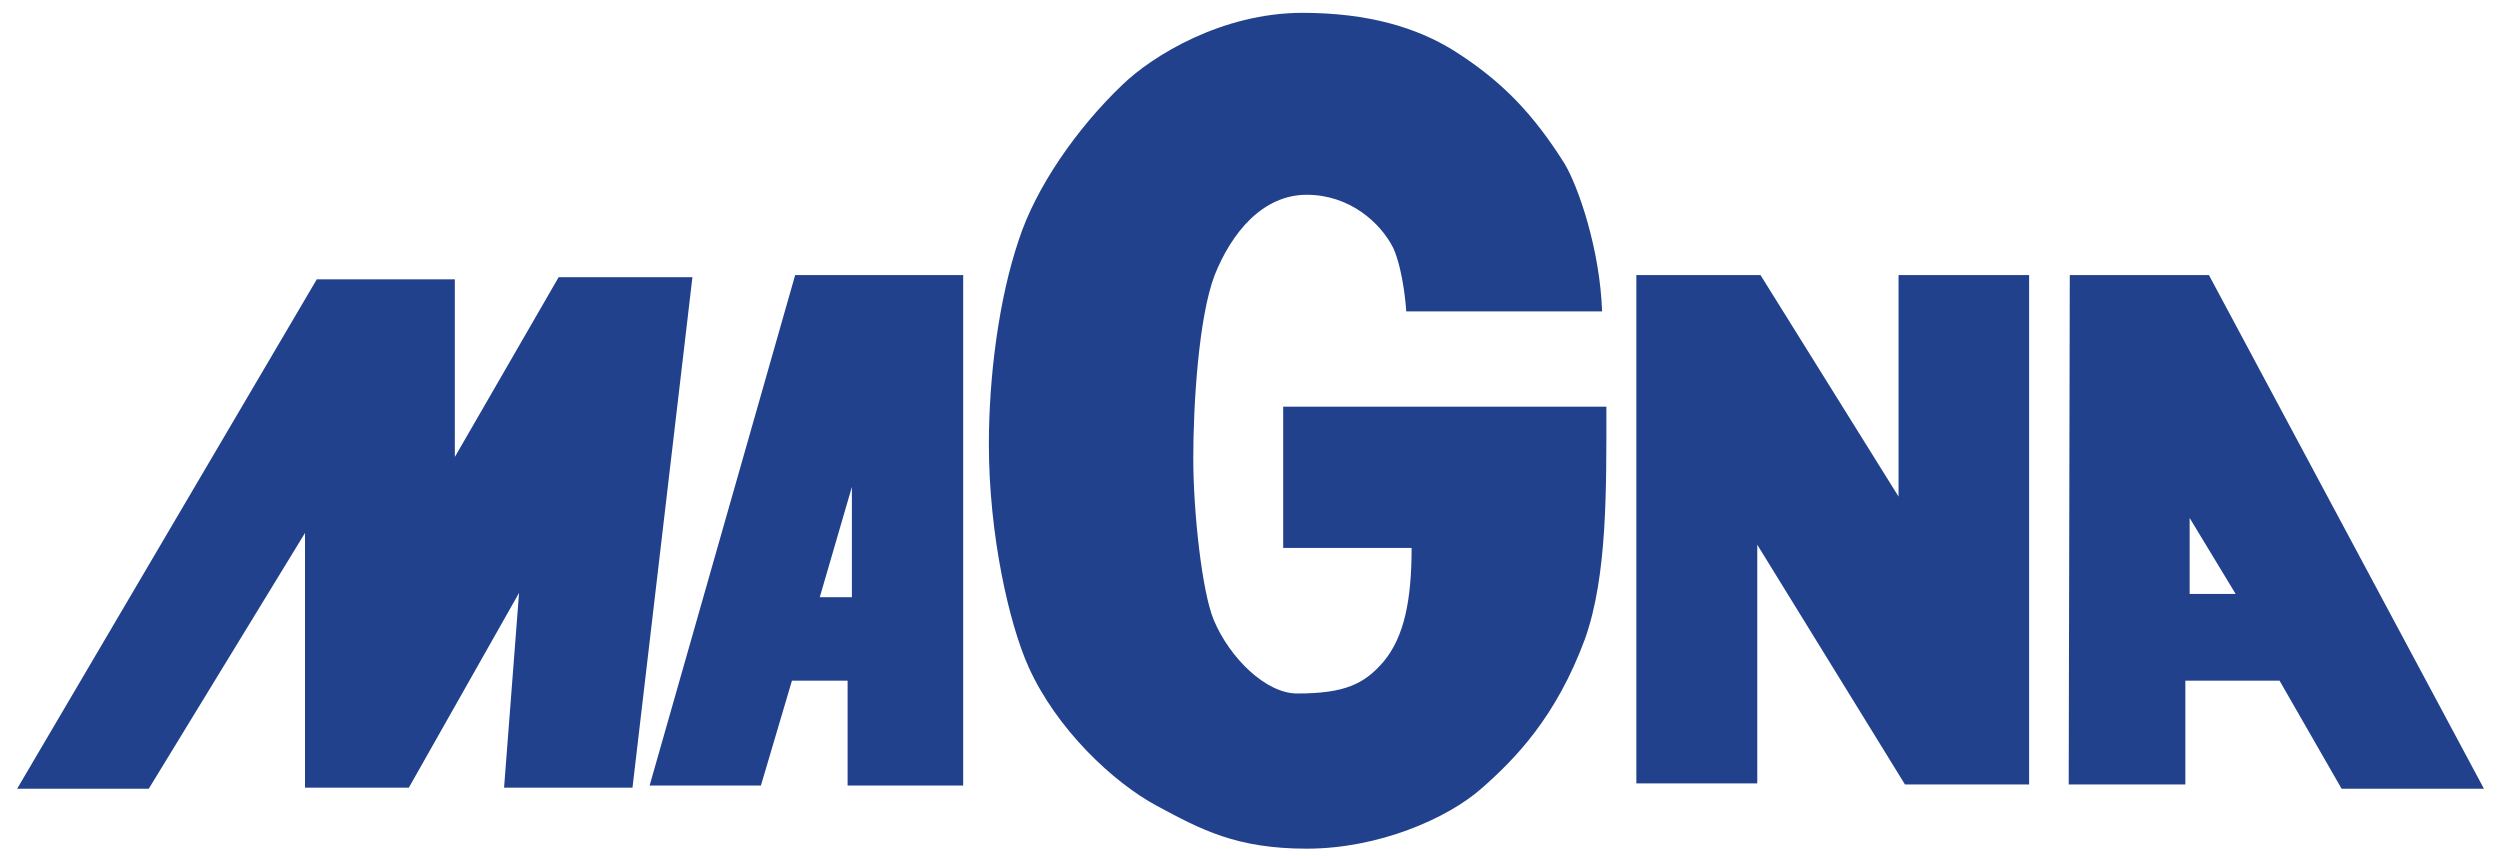
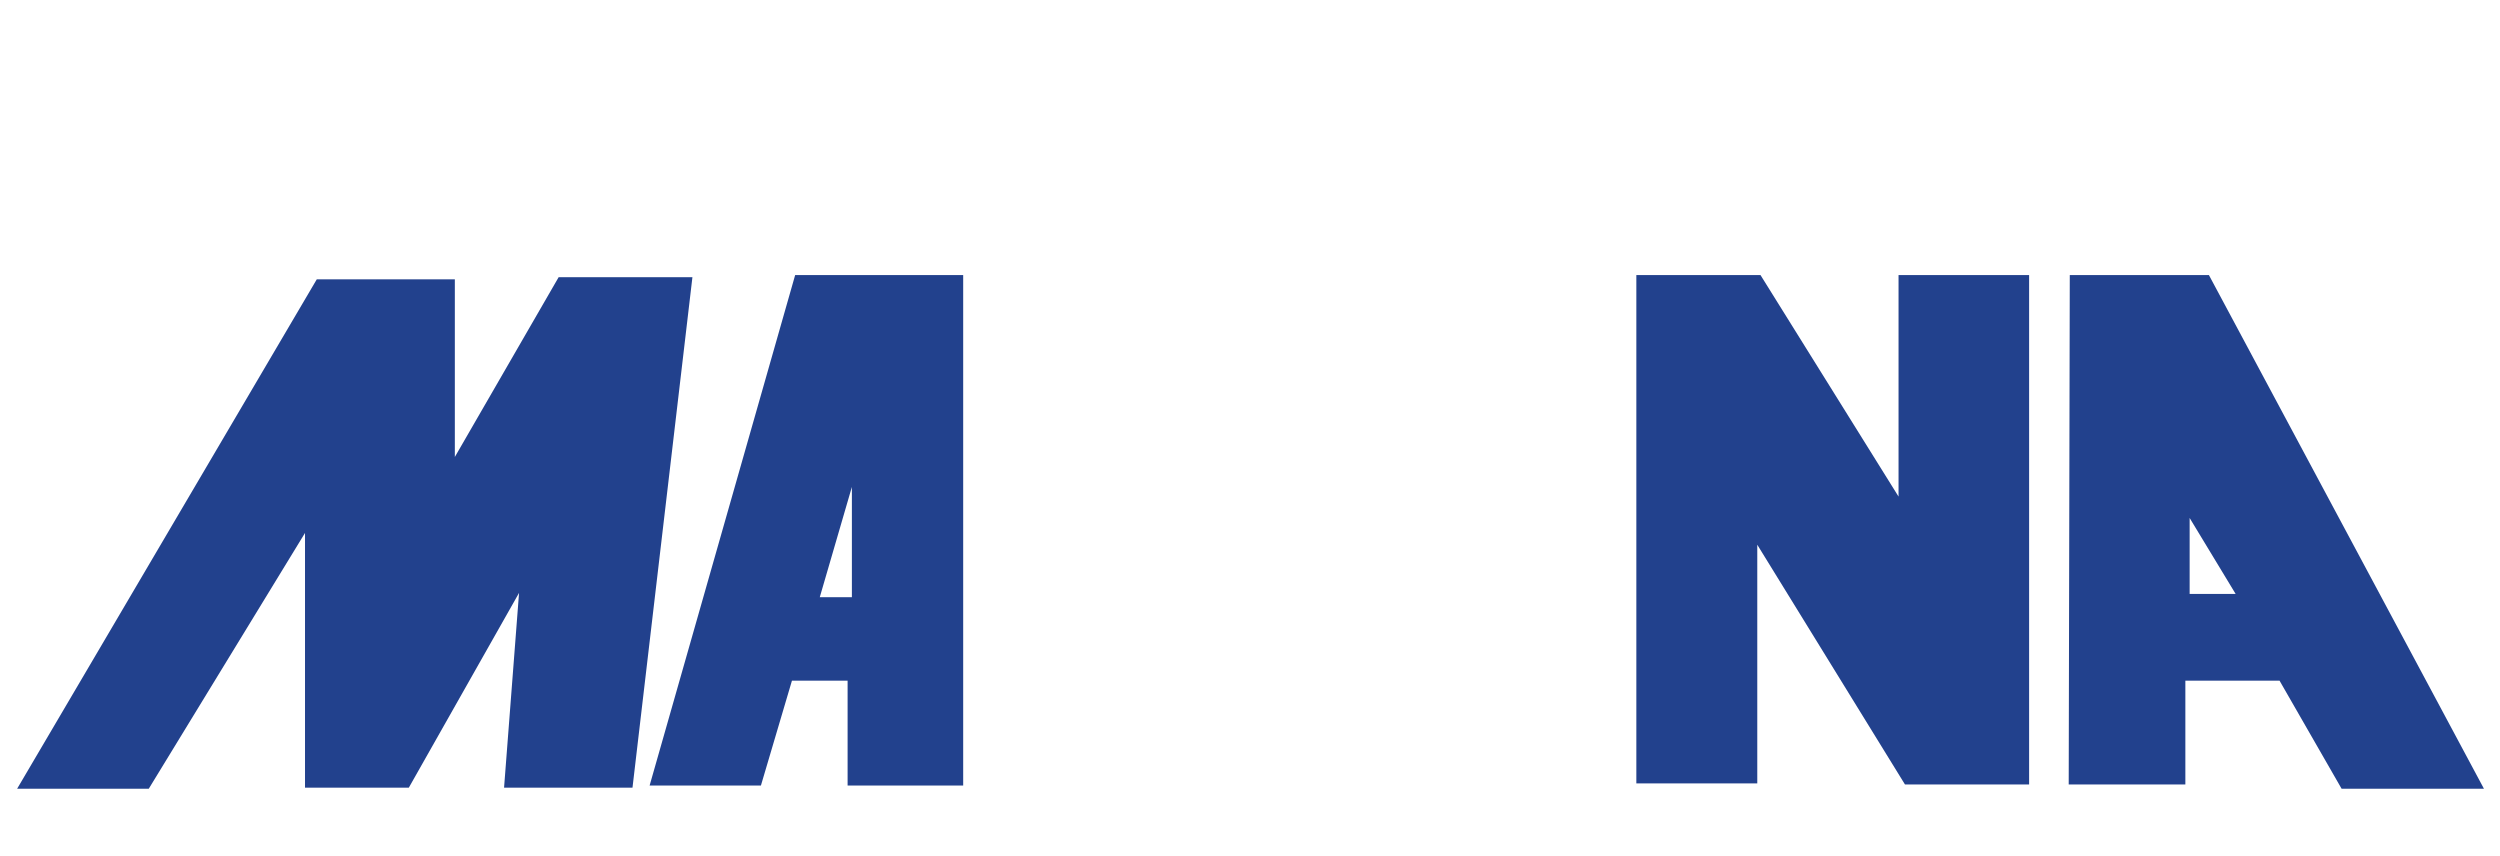
<svg xmlns="http://www.w3.org/2000/svg" version="1.1" id="Layer_2" x="0px" y="0px" viewBox="0 0 233.6 80" style="enable-background:new 0 0 233.6 80;" xml:space="preserve">
  <style type="text/css">
	.st0{fill:#22418D;}
</style>
  <polygon class="st0" points="29.6,26.1 42.5,26.1 42.5,42.7 52.2,25.9 64.7,25.9 59.1,73.6 47.1,73.6 48.5,55.4 38.2,73.6   28.5,73.6 28.5,49.8 13.9,73.7 1.6,73.7 " />
  <path class="st0" d="M74.3,25.7H90v47.7H79.2v-9.8H74l-2.9,9.8H60.7L74.3,25.7z M76.6,55.8h3V45.5L76.6,55.8z" />
  <g>
-     <path class="st0" d="M131.4,29.1h18.3c-0.2-5.8-2.2-11.6-3.5-13.8c-2.9-4.6-5.8-7.7-10.4-10.6c-3.4-2.1-7.9-3.5-14.1-3.5   c-7.5,0-14,4-16.8,6.7c-4.3,4.1-8.1,9.6-9.7,14.5c-1.9,5.6-2.8,12.9-2.8,19.1c0,8.5,1.9,16.8,3.7,20.8c2.6,5.8,7.9,10.8,12,13   c4.1,2.2,7.4,4,14,4c6.7,0,13.1-2.8,16.3-5.6c3.2-2.8,7-6.7,9.7-14c2.1-5.9,2-14,2-21.7h-30.2v13.2h12c0,4.9-0.7,8.3-2.6,10.6   c-1.8,2.1-3.6,3-8.1,3c-2.9,0-6.3-3.3-7.8-6.9c-1.1-2.7-1.9-10.1-1.9-15.1c0-5,0.5-13.2,2-17.1c1.6-4,4.5-7.5,8.6-7.5   c4,0,6.9,2.6,8.1,5C131.2,25.5,131.4,29.1,131.4,29.1" />
    <polygon class="st0" points="152.9,25.7 164.5,25.7 177.4,46.4 177.4,25.7 189.6,25.7 189.6,73.3 178,73.3 164.2,50.9 164.2,73.2    152.9,73.2  " />
    <path class="st0" d="M193.4,25.7h13l25.7,48h-13.3l-5.8-10.1h-8.8v9.7h-10.9L193.4,25.7z M204.6,55.5h4.3l-4.3-7.1L204.6,55.5z" />
  </g>
</svg>